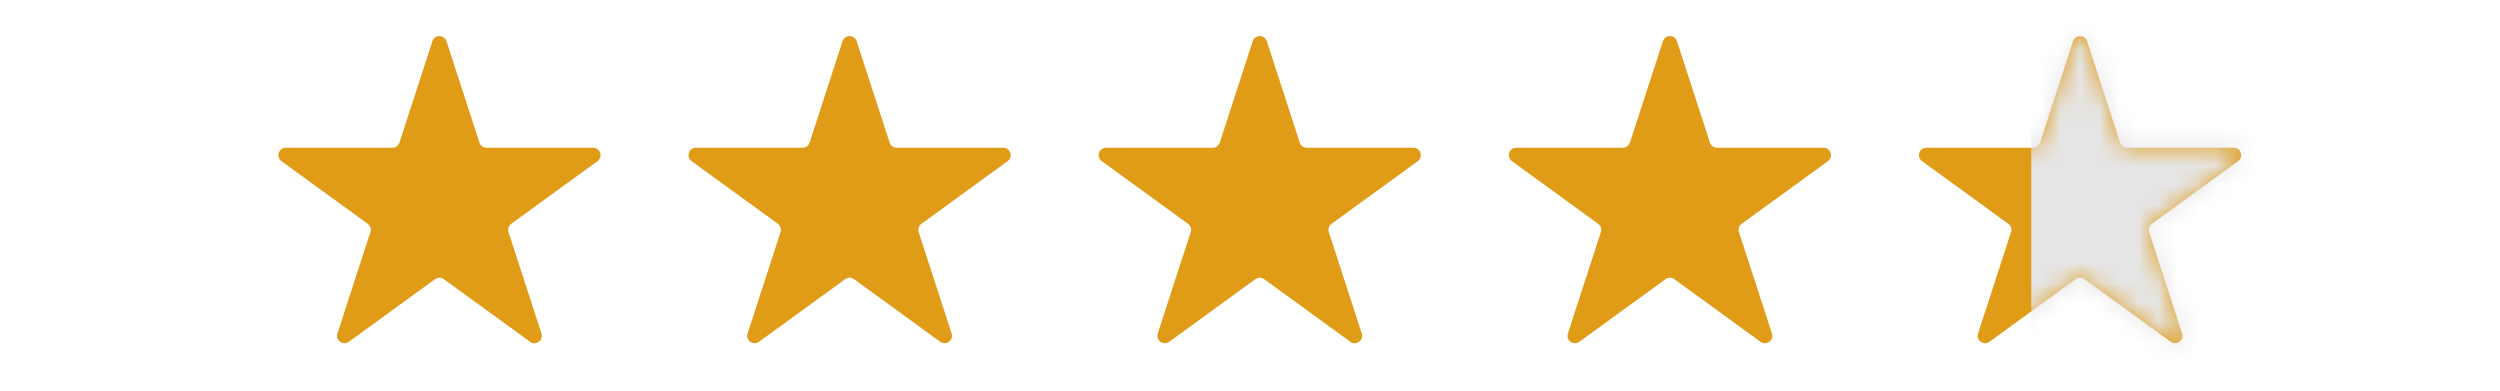
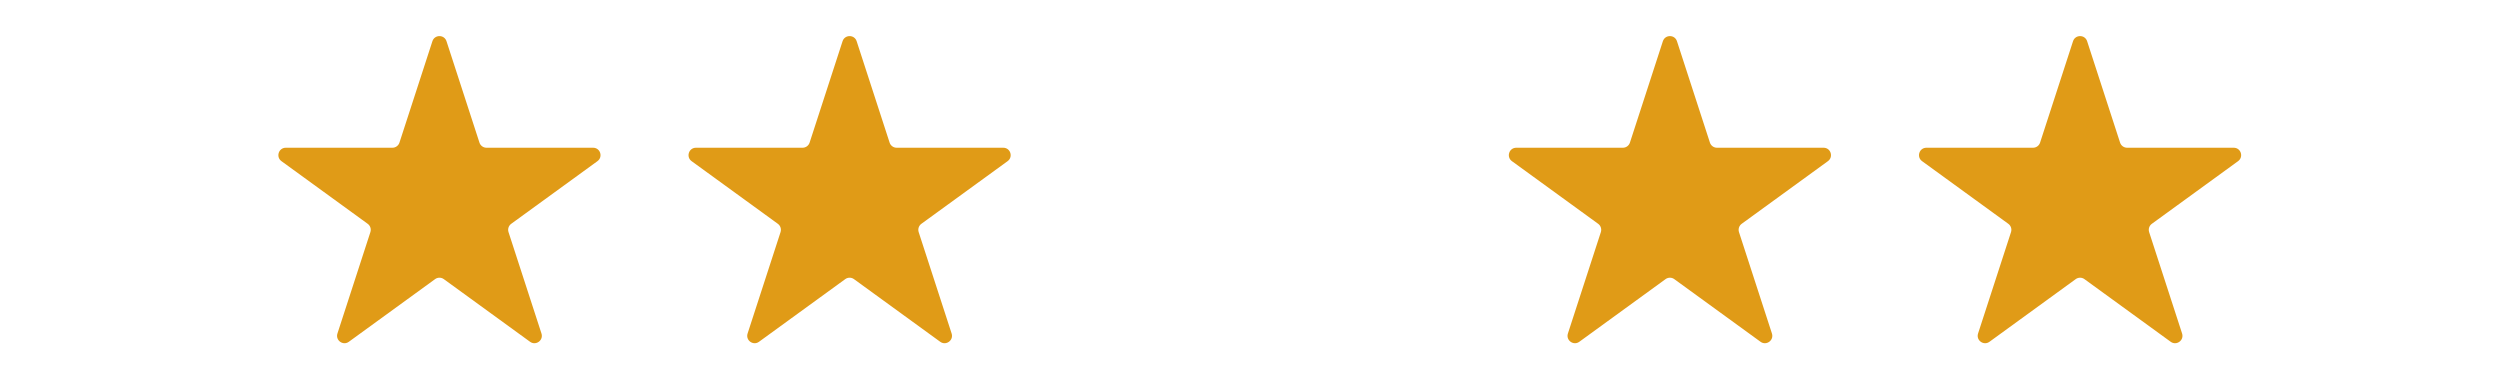
<svg xmlns="http://www.w3.org/2000/svg" width="128" height="20" viewBox="0 0 128 20" fill="none">
  <path d="M22.139 2.111C22.253 1.761 22.747 1.761 22.861 2.111L24.548 7.302C24.599 7.458 24.744 7.564 24.909 7.564H30.367C30.735 7.564 30.887 8.035 30.59 8.251L26.174 11.459C26.041 11.556 25.985 11.727 26.036 11.884L27.723 17.075C27.837 17.424 27.436 17.715 27.139 17.499L22.723 14.291C22.59 14.194 22.41 14.194 22.277 14.291L17.861 17.499C17.564 17.715 17.163 17.424 17.277 17.075L18.964 11.884C19.015 11.727 18.959 11.556 18.826 11.459L14.41 8.251C14.113 8.035 14.265 7.564 14.633 7.564H20.091C20.256 7.564 20.401 7.458 20.452 7.302L22.139 2.111Z" fill="#E09B17" />
  <path d="M43.139 2.111C43.253 1.761 43.747 1.761 43.861 2.111L45.548 7.302C45.599 7.458 45.744 7.564 45.909 7.564H51.367C51.735 7.564 51.887 8.035 51.59 8.251L47.174 11.459C47.041 11.556 46.986 11.727 47.036 11.884L48.723 17.075C48.837 17.424 48.436 17.715 48.139 17.499L43.723 14.291C43.59 14.194 43.41 14.194 43.277 14.291L38.861 17.499C38.564 17.715 38.163 17.424 38.277 17.075L39.964 11.884C40.014 11.727 39.959 11.556 39.826 11.459L35.41 8.251C35.113 8.035 35.265 7.564 35.633 7.564H41.091C41.256 7.564 41.401 7.458 41.452 7.302L43.139 2.111Z" fill="#E09B17" />
-   <path d="M64.139 2.111C64.253 1.761 64.747 1.761 64.861 2.111L66.548 7.302C66.599 7.458 66.744 7.564 66.909 7.564H72.367C72.735 7.564 72.887 8.035 72.59 8.251L68.174 11.459C68.041 11.556 67.986 11.727 68.036 11.884L69.723 17.075C69.837 17.424 69.436 17.715 69.139 17.499L64.723 14.291C64.59 14.194 64.41 14.194 64.277 14.291L59.861 17.499C59.564 17.715 59.163 17.424 59.277 17.075L60.964 11.884C61.014 11.727 60.959 11.556 60.826 11.459L56.41 8.251C56.113 8.035 56.265 7.564 56.633 7.564H62.091C62.256 7.564 62.401 7.458 62.452 7.302L64.139 2.111Z" fill="#E09B17" />
  <path d="M85.139 2.111C85.253 1.761 85.747 1.761 85.861 2.111L87.548 7.302C87.599 7.458 87.744 7.564 87.909 7.564H93.367C93.735 7.564 93.887 8.035 93.59 8.251L89.174 11.459C89.041 11.556 88.986 11.727 89.036 11.884L90.723 17.075C90.837 17.424 90.436 17.715 90.139 17.499L85.723 14.291C85.59 14.194 85.41 14.194 85.277 14.291L80.861 17.499C80.564 17.715 80.163 17.424 80.277 17.075L81.964 11.884C82.014 11.727 81.959 11.556 81.826 11.459L77.41 8.251C77.113 8.035 77.265 7.564 77.633 7.564H83.091C83.256 7.564 83.401 7.458 83.452 7.302L85.139 2.111Z" fill="#E09B17" />
  <path d="M106.139 2.111C106.253 1.761 106.747 1.761 106.861 2.111L108.548 7.302C108.598 7.458 108.744 7.564 108.909 7.564H114.367C114.735 7.564 114.887 8.035 114.59 8.251L110.174 11.459C110.041 11.556 109.985 11.727 110.036 11.884L111.723 17.075C111.837 17.424 111.436 17.715 111.139 17.499L106.723 14.291C106.59 14.194 106.41 14.194 106.277 14.291L101.861 17.499C101.564 17.715 101.163 17.424 101.277 17.075L102.964 11.884C103.015 11.727 102.959 11.556 102.826 11.459L98.41 8.251C98.113 8.035 98.265 7.564 98.633 7.564H104.091C104.256 7.564 104.402 7.458 104.452 7.302L106.139 2.111Z" fill="#E09B17" />
  <mask id="mask0_3443_38488" style="mask-type:alpha" maskUnits="userSpaceOnUse" x="98" y="1" width="17" height="17">
    <path d="M106.139 2.111C106.253 1.761 106.747 1.761 106.861 2.111L108.548 7.302C108.598 7.458 108.744 7.564 108.909 7.564H114.367C114.735 7.564 114.887 8.035 114.59 8.251L110.174 11.459C110.041 11.556 109.985 11.727 110.036 11.884L111.723 17.075C111.837 17.424 111.436 17.715 111.139 17.499L106.723 14.291C106.59 14.194 106.41 14.194 106.277 14.291L101.861 17.499C101.564 17.715 101.163 17.424 101.277 17.075L102.964 11.884C103.015 11.727 102.959 11.556 102.826 11.459L98.41 8.251C98.113 8.035 98.265 7.564 98.633 7.564H104.091C104.256 7.564 104.402 7.458 104.452 7.302L106.139 2.111Z" fill="#E09B17" />
  </mask>
  <g mask="url(#mask0_3443_38488)">
-     <path d="M104 1V19H116V1H104Z" fill="#E5E5E5" />
-   </g>
+     </g>
</svg>